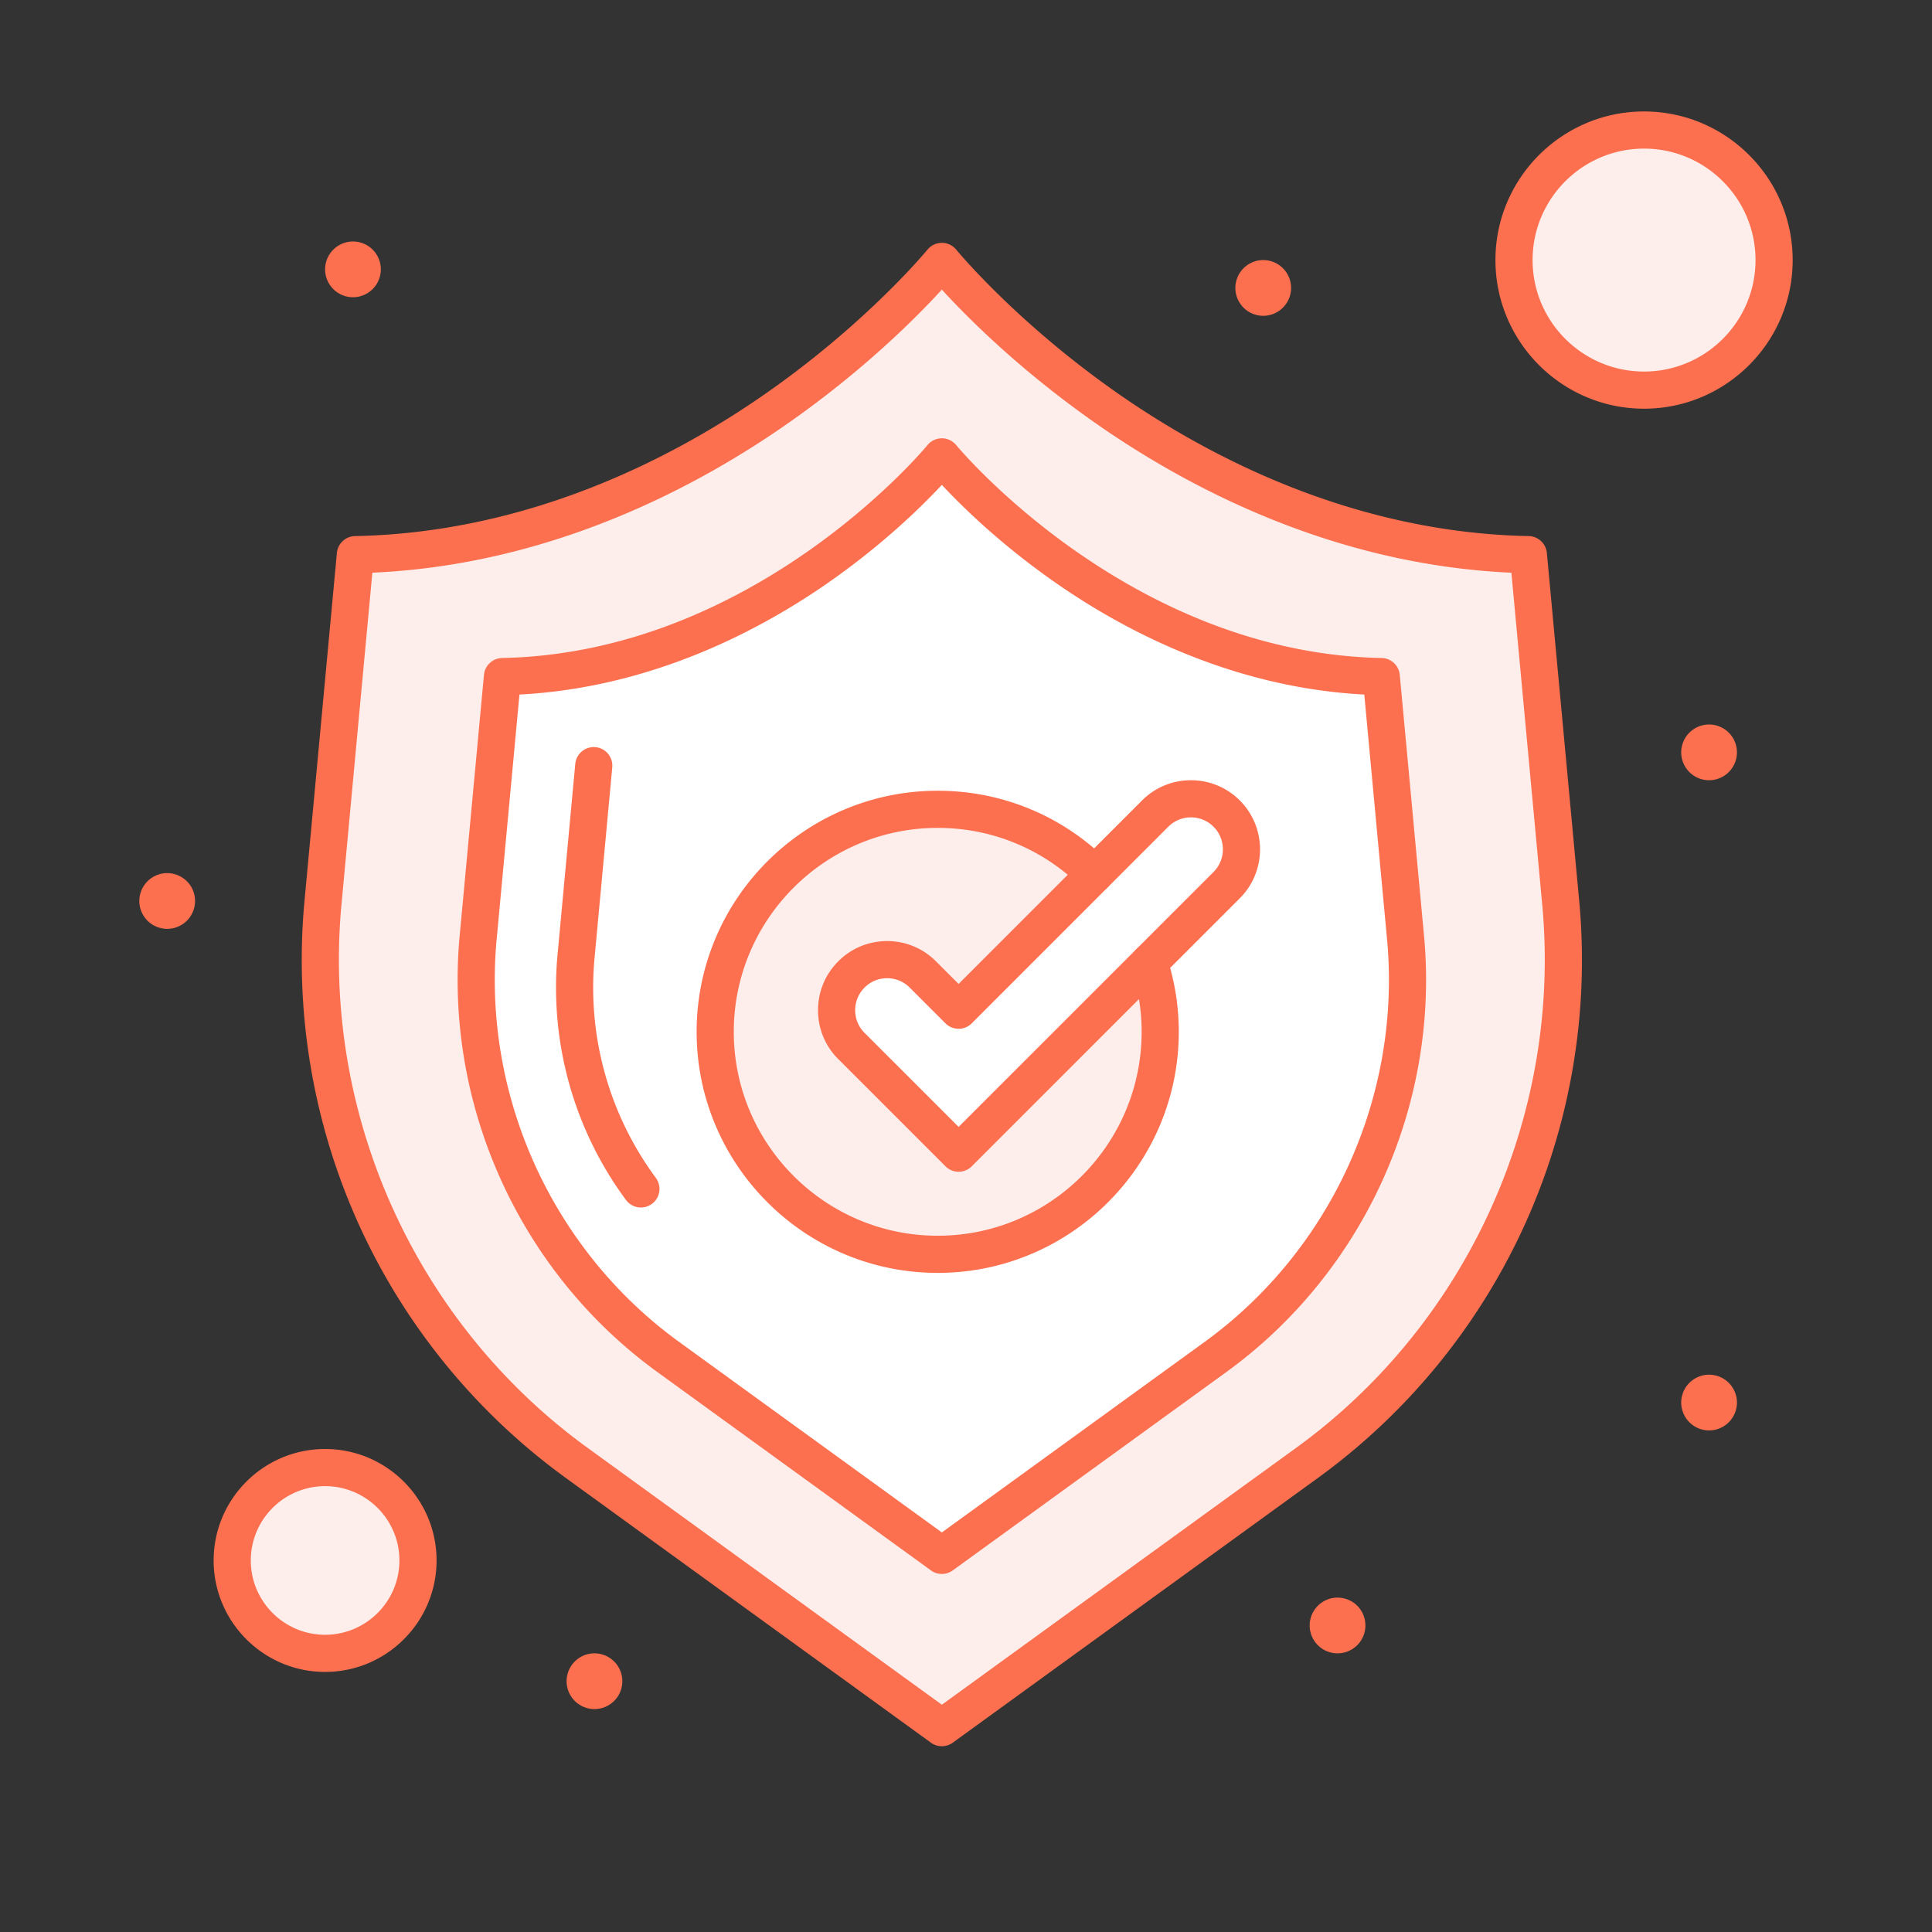
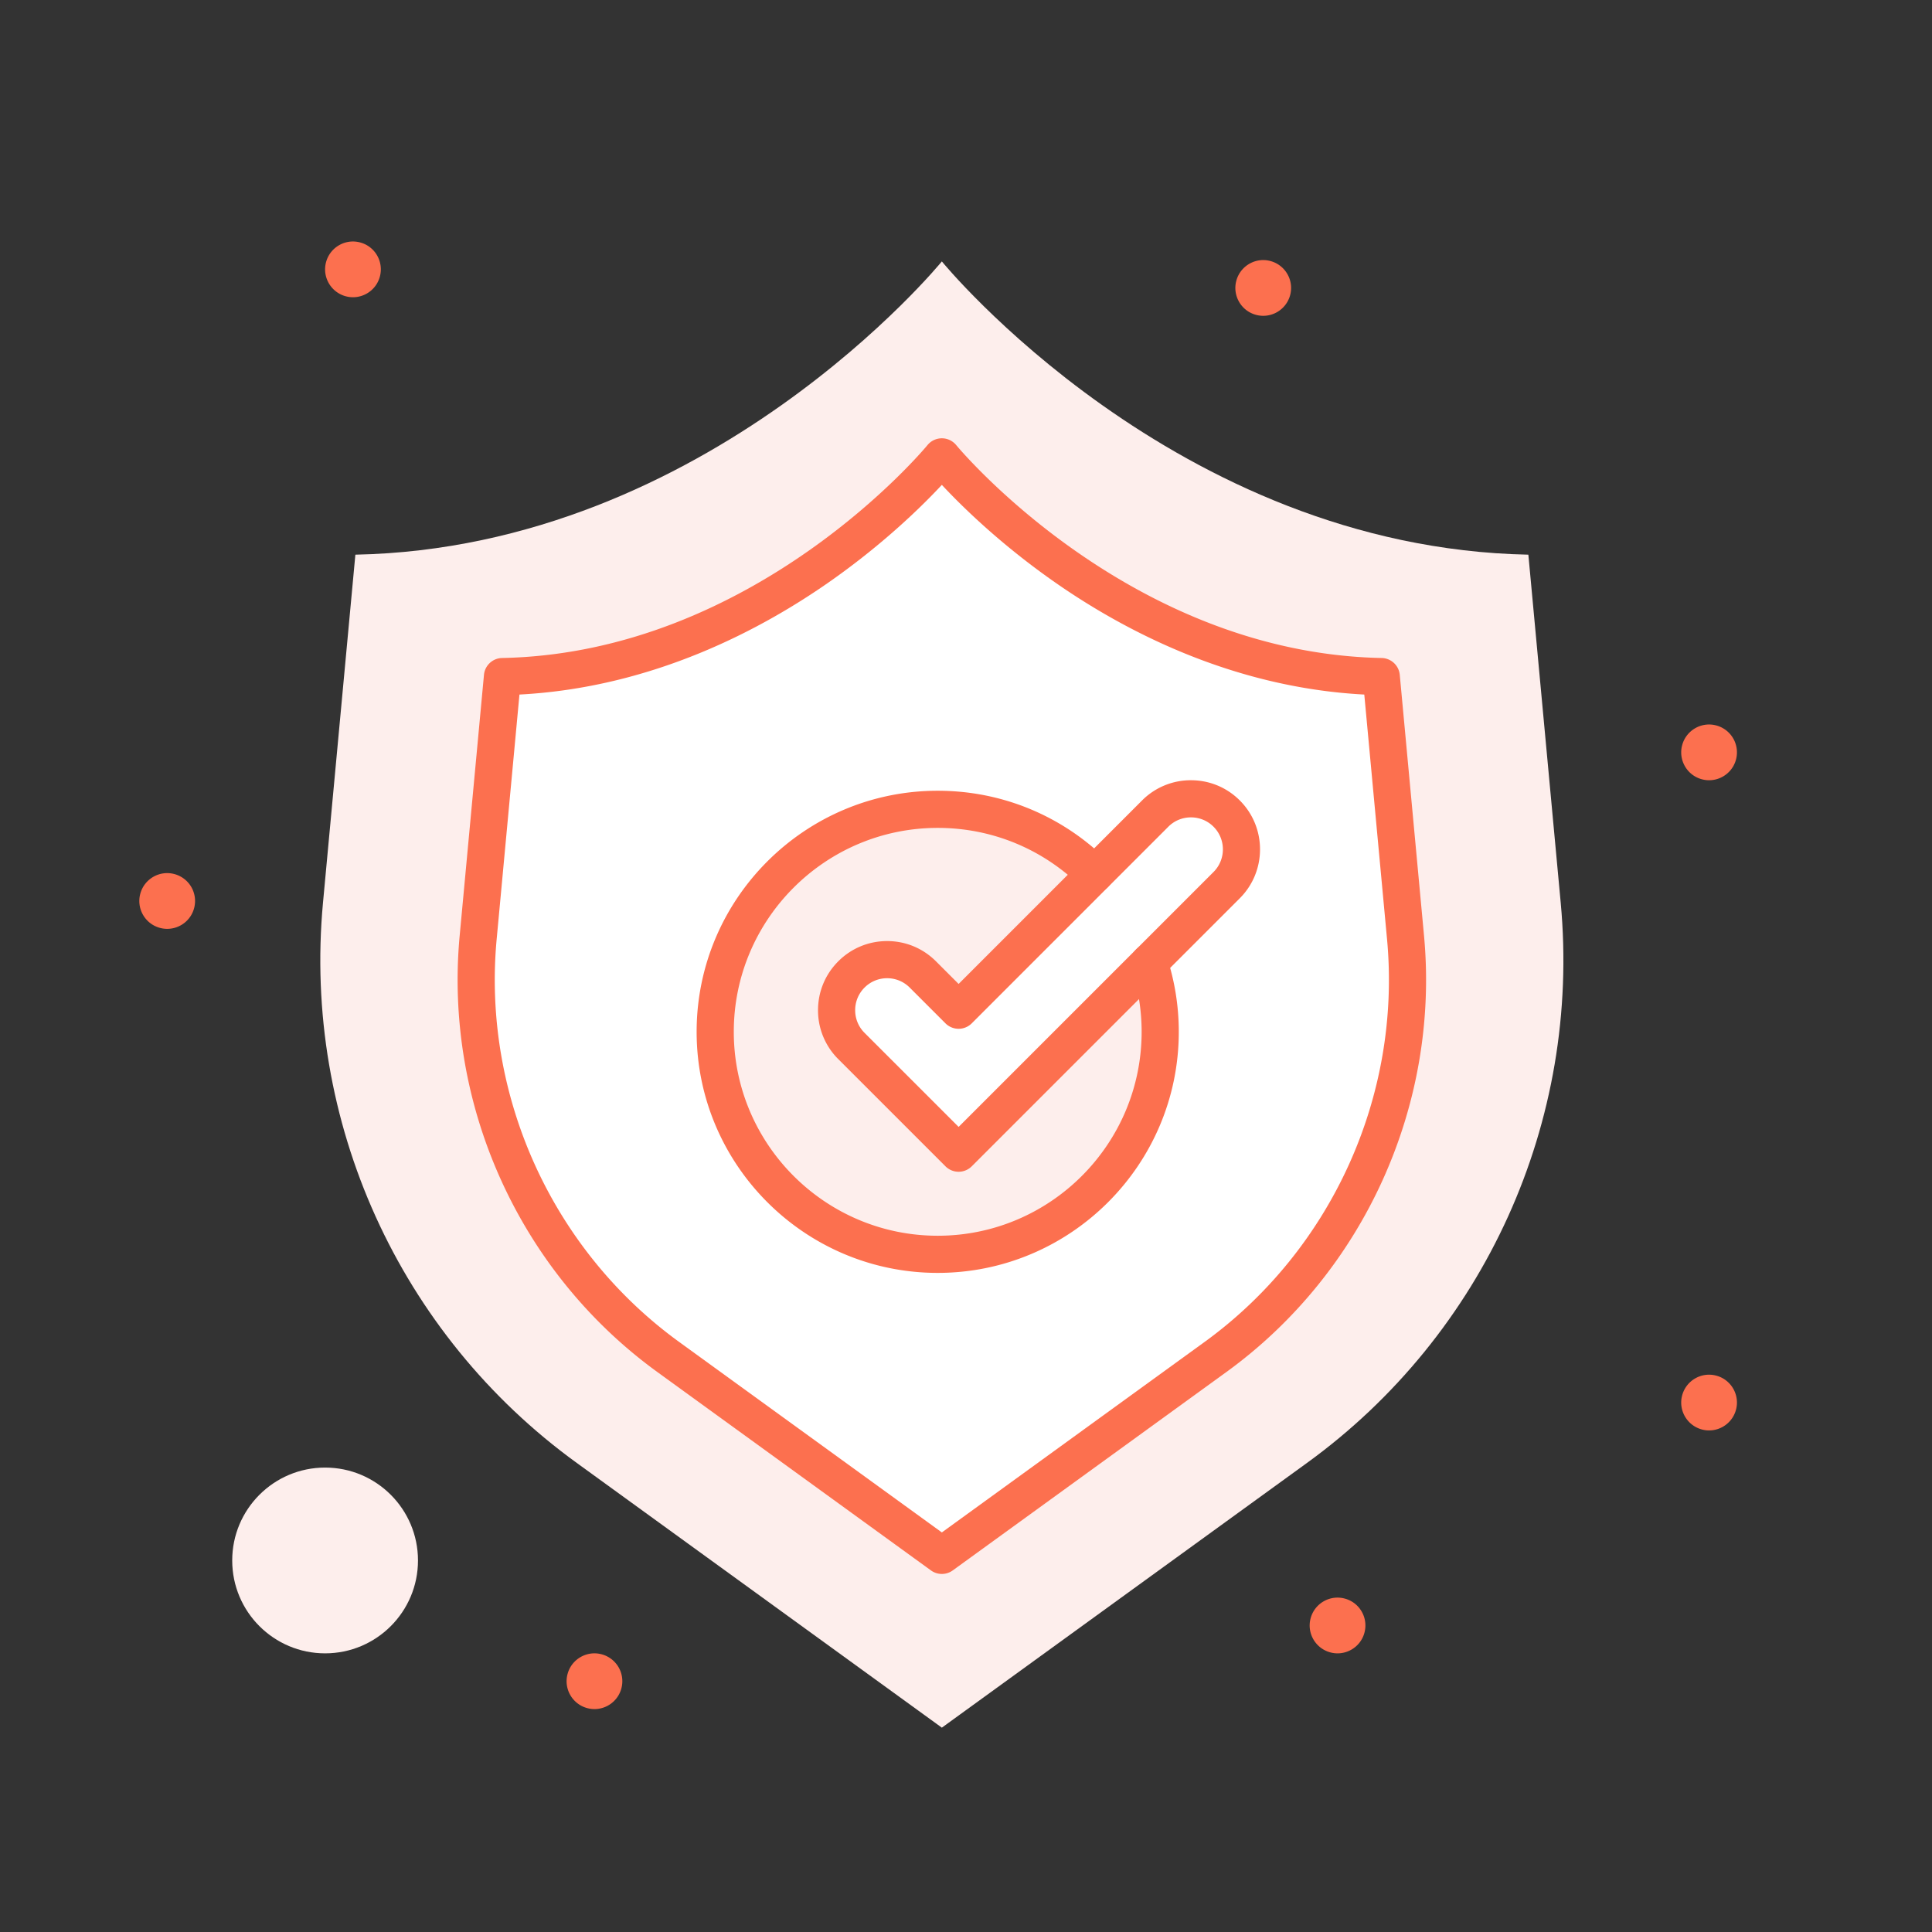
<svg xmlns="http://www.w3.org/2000/svg" viewBox="0 0 520 520" xml:space="preserve">
  <rect x="0" y="0" width="520" height="520" fill="#333333" stroke="none" />
-   <circle cx="442.5" cy="70" r="35" fill="#fdeeec" class="fill-9bc9ff" />
  <circle cx="87.501" cy="420" r="25" fill="#fdeeec" class="fill-9bc9ff" />
  <path d="m420.07 243-8.709-93.71C316.271 147.41 253.5 70.36 253.5 70.36s-62.76 77.05-157.851 78.93L86.931 243c-5.471 58.79 20.489 116.09 68.289 150.74L253.5 465l98.29-71.26c47.79-34.65 73.751-91.95 68.28-150.74z" fill="#fdeeec" class="fill-9bc9ff" />
  <path d="m378.301 252.31-6.529-70.21c-71.25-1.41-118.271-59.13-118.271-59.13s-47.02 57.72-118.26 59.13l-6.54 70.21c-4.09 44.04 15.359 86.97 51.17 112.93l73.63 53.39 73.64-53.39c35.8-25.96 55.25-68.89 51.16-112.93z" fill="#ffffff" class="fill-ffffff" />
  <path d="M309.301 259.09a59.713 59.713 0 0 1 2.971 18.62c0 33.08-26.811 59.89-59.881 59.89-33.08 0-59.89-26.81-59.89-59.89 0-33.07 26.81-59.88 59.89-59.88 16.481 0 31.411 6.67 42.241 17.45l-36.62 36.62-9.622-9.62c-5.309-5.32-13.93-5.32-19.24 0a13.555 13.555 0 0 0-3.979 9.62c0 3.48 1.32 6.96 3.979 9.619l9.621 9.62 19.241 19.24 19.238-19.24 32.051-32.049z" fill="#fdeeec" class="fill-9bc9ff" />
  <path d="M330.16 218.98c5.32 5.32 5.32 13.93 0 19.25l-20.859 20.86-32.051 32.05-19.238 19.24-19.241-19.24-9.621-9.62a13.552 13.552 0 0 1-3.979-9.619c0-3.48 1.32-6.96 3.979-9.62 5.311-5.32 13.931-5.32 19.24 0l9.622 9.62 36.619-36.621 16.289-16.3a13.554 13.554 0 0 1 9.621-3.98c3.49 0 6.971 1.32 9.619 3.98z" fill="#ffffff" class="fill-ffffff" />
  <path d="M462.06 195.29a7.491 7.491 0 0 1 5.15 9.27c-1.131 3.98-5.291 6.29-9.27 5.15-3.98-1.13-6.291-5.29-5.15-9.27 1.142-3.98 5.29-6.29 9.27-5.15zM462.06 370.29c3.98 1.13 6.291 5.29 5.15 9.27-1.141 3.98-5.291 6.29-9.27 5.15-3.98-1.14-6.291-5.29-5.15-9.27 1.142-3.98 5.29-6.29 9.27-5.15zM362.06 430.29c3.99 1.13 6.291 5.29 5.15 9.27-1.131 3.98-5.291 6.29-9.27 5.15-3.98-1.14-6.291-5.29-5.15-9.27 1.142-3.98 5.29-6.29 9.27-5.15zM342.06 70.29c3.98 1.14 6.291 5.29 5.15 9.27-1.141 3.98-5.291 6.29-9.269 5.15-3.981-1.13-6.291-5.29-5.15-9.27 1.141-3.98 5.289-6.29 9.269-5.15zM162.06 445.29a7.491 7.491 0 0 1 5.15 9.27c-1.13 3.98-5.29 6.29-9.269 5.15-3.98-1.13-6.291-5.29-5.15-9.27 1.14-3.98 5.29-6.29 9.269-5.15zM97.06 65.29c3.99 1.13 6.291 5.29 5.15 9.27-1.13 3.98-5.29 6.29-9.269 5.15-3.98-1.14-6.291-5.29-5.15-9.27 1.14-3.98 5.29-6.29 9.269-5.15zM47.06 235.29a7.491 7.491 0 0 1 5.15 9.27c-1.13 3.98-5.29 6.29-9.27 5.15-3.98-1.13-6.291-5.29-5.15-9.27 1.141-3.98 5.291-6.29 9.27-5.15zM253.5 423.63a4.99 4.99 0 0 1-2.935-.952l-73.631-53.39c-37.056-26.863-57.445-71.864-53.213-117.44l6.54-70.212a4.999 4.999 0 0 1 4.88-4.535c68.137-1.349 114.026-56.73 114.482-57.289a4.997 4.997 0 0 1 7.753 0c.455.556 46.488 55.943 114.492 57.289a5 5 0 0 1 4.881 4.536l6.529 70.21c4.232 45.574-16.154 90.575-53.203 117.441l-73.641 53.39a4.983 4.983 0 0 1-2.934.952zM139.812 186.938l-6.133 65.836c-3.908 42.074 14.916 83.618 49.126 108.419l70.695 51.262 70.705-51.262c34.205-24.803 53.025-66.347 49.117-108.42l-6.123-65.835c-36.041-1.891-65.512-17.659-84.168-30.848-14.299-10.108-24.395-20.071-29.531-25.585-5.137 5.514-15.231 15.477-29.528 25.585-18.656 13.188-48.125 28.957-84.16 30.848z" fill="#fc704f" class="fill-1e81ce" />
-   <path d="M172.504 325a4.99 4.99 0 0 1-4.026-2.031 96.17 96.17 0 0 1-18.406-66.112l4.76-51.219a5 5 0 1 1 9.957.925l-4.76 51.22a86.192 86.192 0 0 0 16.494 59.248 5 5 0 0 1-4.019 7.969z" fill="#fc704f" class="fill-1e81ce" />
-   <path d="M253.5 470a4.99 4.99 0 0 1-2.935-.952l-98.28-71.26a172.341 172.341 0 0 1-55.741-68.303 172.362 172.362 0 0 1-14.592-86.949l8.719-93.71a5.001 5.001 0 0 1 4.881-4.536c47.733-.944 87.006-21.771 111.545-39.077 26.78-18.886 42.374-37.825 42.528-38.014a5 5 0 0 1 3.874-1.839h.003a5 5 0 0 1 3.875 1.841c.152.187 15.748 19.126 42.531 38.012 24.543 17.306 63.818 38.133 111.551 39.077a5.001 5.001 0 0 1 4.881 4.536l8.709 93.71a172.363 172.363 0 0 1-14.592 86.948 172.362 172.362 0 0 1-55.73 68.303l-98.292 71.26a4.982 4.982 0 0 1-2.935.953zM100.22 154.145l-8.311 89.318c-5.281 56.749 20.104 112.78 66.246 146.229l95.345 69.132 95.355-69.132c46.137-33.451 71.517-89.483 66.236-146.229l-8.301-89.318c-48.359-2.151-87.935-23.29-112.906-40.943-20.203-14.284-34.061-28.327-40.383-35.253-6.324 6.927-20.178 20.97-40.381 35.253-24.966 17.653-64.541 38.793-112.9 40.943zM87.501 450c-16.542 0-30-13.458-30-30s13.458-30 30-30 30 13.458 30 30-13.459 30-30 30zm0-50c-11.028 0-20 8.972-20 20s8.972 20 20 20 20-8.972 20-20-8.972-20-20-20zM442.5 110c-22.055 0-40-17.944-40-40s17.945-40 40-40c22.057 0 40 17.944 40 40s-17.943 40-40 40zm0-70c-16.541 0-30 13.458-30 30s13.459 30 30 30c16.543 0 30-13.458 30-30s-13.457-30-30-30z" fill="#fc704f" class="fill-1e81ce" />
  <path d="M252.39 342.6c-35.78 0-64.89-29.109-64.89-64.89 0-35.775 29.109-64.88 64.89-64.88 17.266 0 33.52 6.714 45.768 18.906a5 5 0 0 1-7.054 7.088c-10.361-10.313-24.109-15.994-38.713-15.994-30.266 0-54.89 24.619-54.89 54.88 0 30.267 24.624 54.89 54.89 54.89 30.262 0 54.881-24.623 54.881-54.89 0-5.812-.916-11.552-2.723-17.063a5 5 0 1 1 9.504-3.113 64.713 64.713 0 0 1 3.219 20.177c-.001 35.779-29.106 64.889-64.882 64.889z" fill="#fc704f" class="fill-1e81ce" />
  <path d="M258.012 315.38a5 5 0 0 1-3.537-1.465l-28.86-28.86a18.476 18.476 0 0 1-5.444-13.154c0-4.972 1.934-9.644 5.444-13.155 3.51-3.517 8.184-5.455 13.156-5.455s9.645 1.939 13.158 5.458l6.082 6.081 49.373-49.384a18.48 18.48 0 0 1 13.156-5.445c4.986 0 9.66 1.936 13.162 5.451 7.25 7.25 7.25 19.058-.006 26.314l-72.15 72.149a4.995 4.995 0 0 1-3.534 1.465zm-19.241-52.09a8.534 8.534 0 0 0-6.082 2.522 8.553 8.553 0 0 0-2.519 6.088c0 2.301.894 4.462 2.515 6.083l25.327 25.325 68.613-68.614c3.357-3.357 3.357-8.821 0-12.179a8.52 8.52 0 0 0-6.084-2.516 8.541 8.541 0 0 0-6.084 2.516l-52.91 52.92a5 5 0 0 1-7.072 0l-9.62-9.62a8.538 8.538 0 0 0-6.084-2.525z" fill="#fc704f" class="fill-1e81ce" />
</svg>